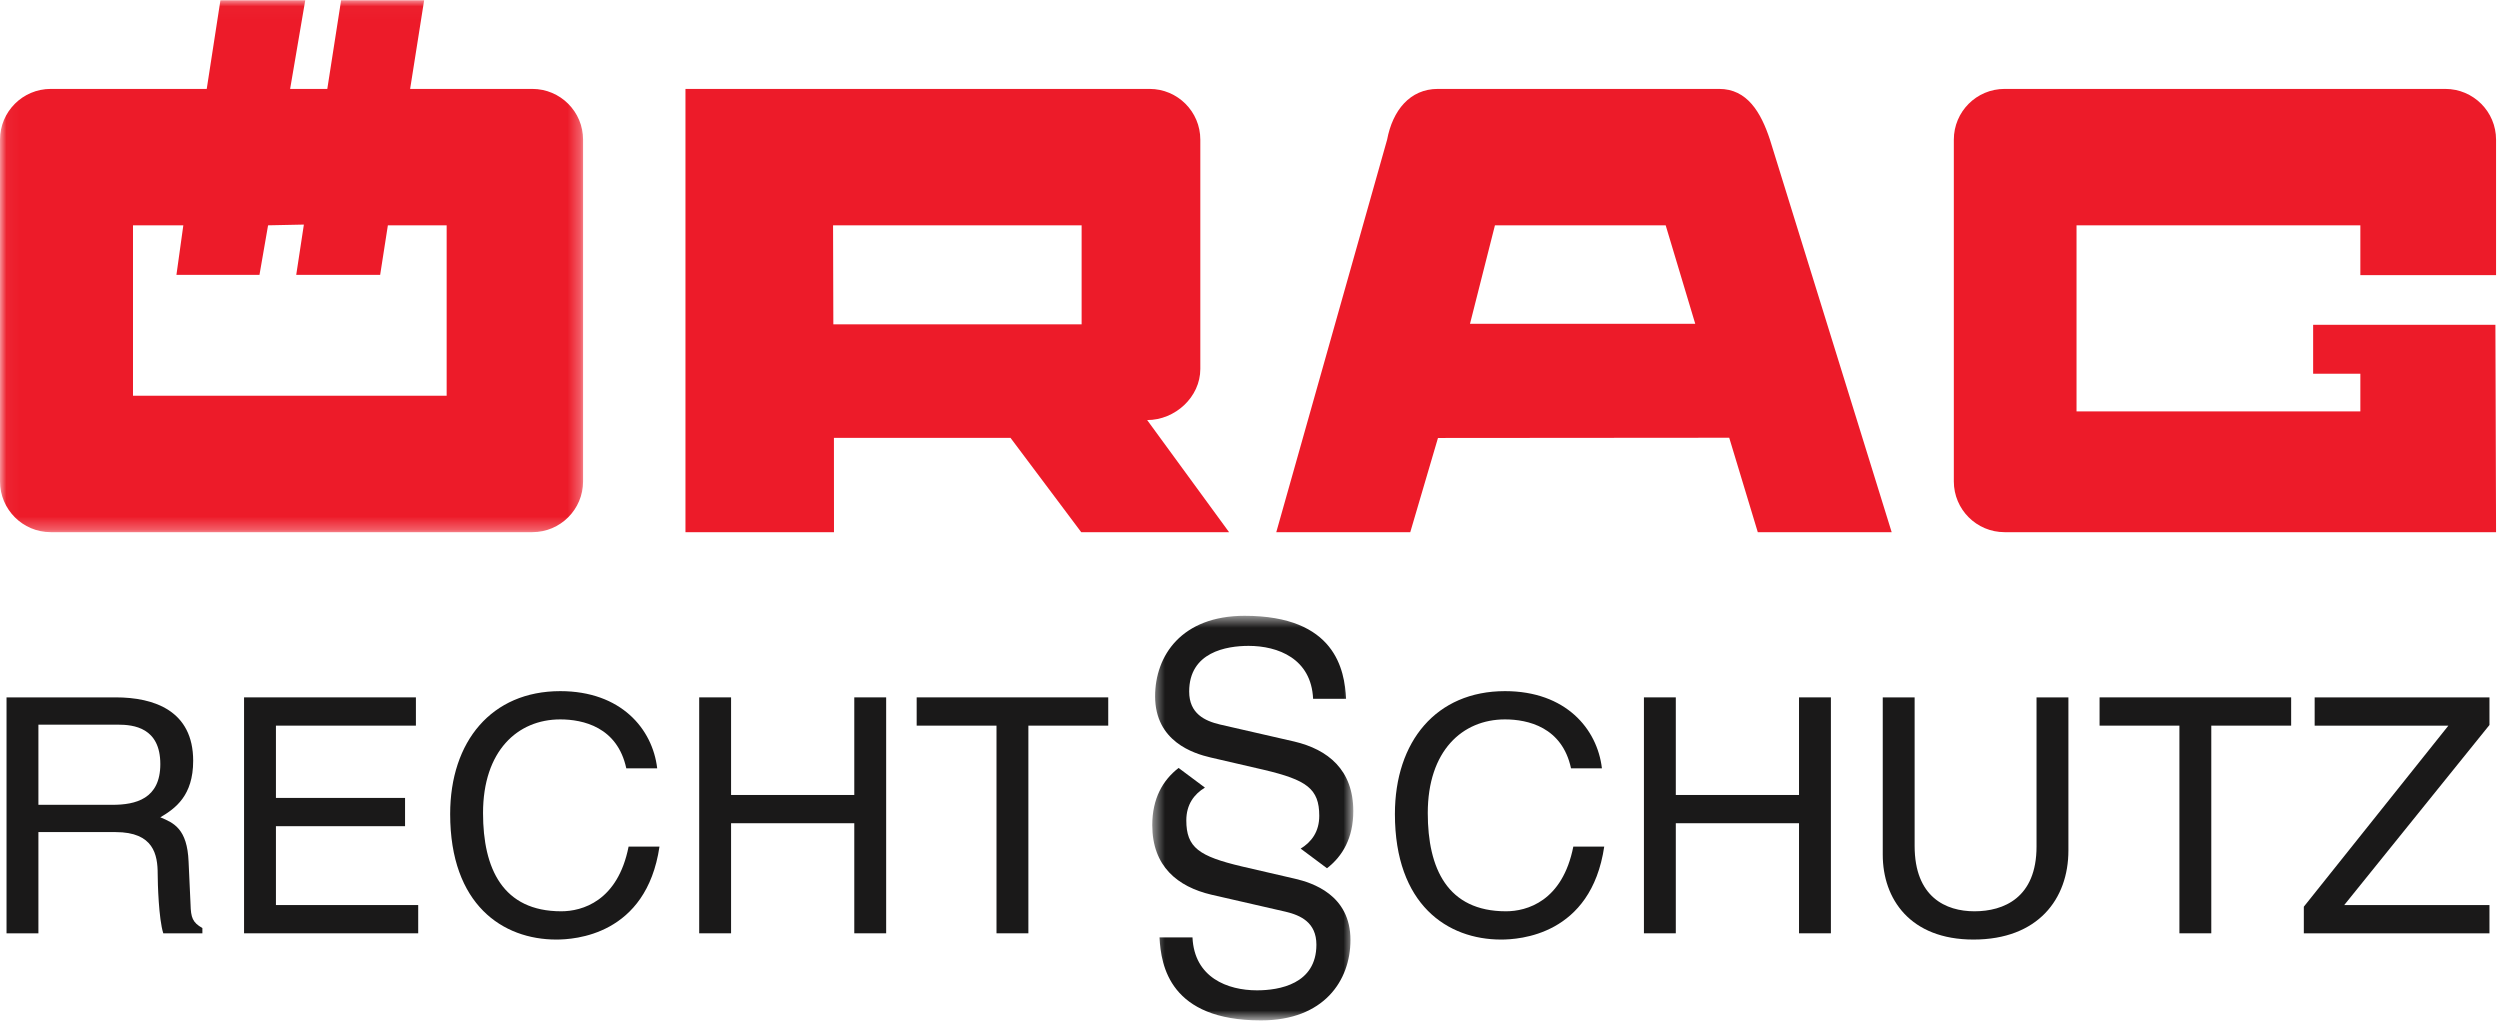
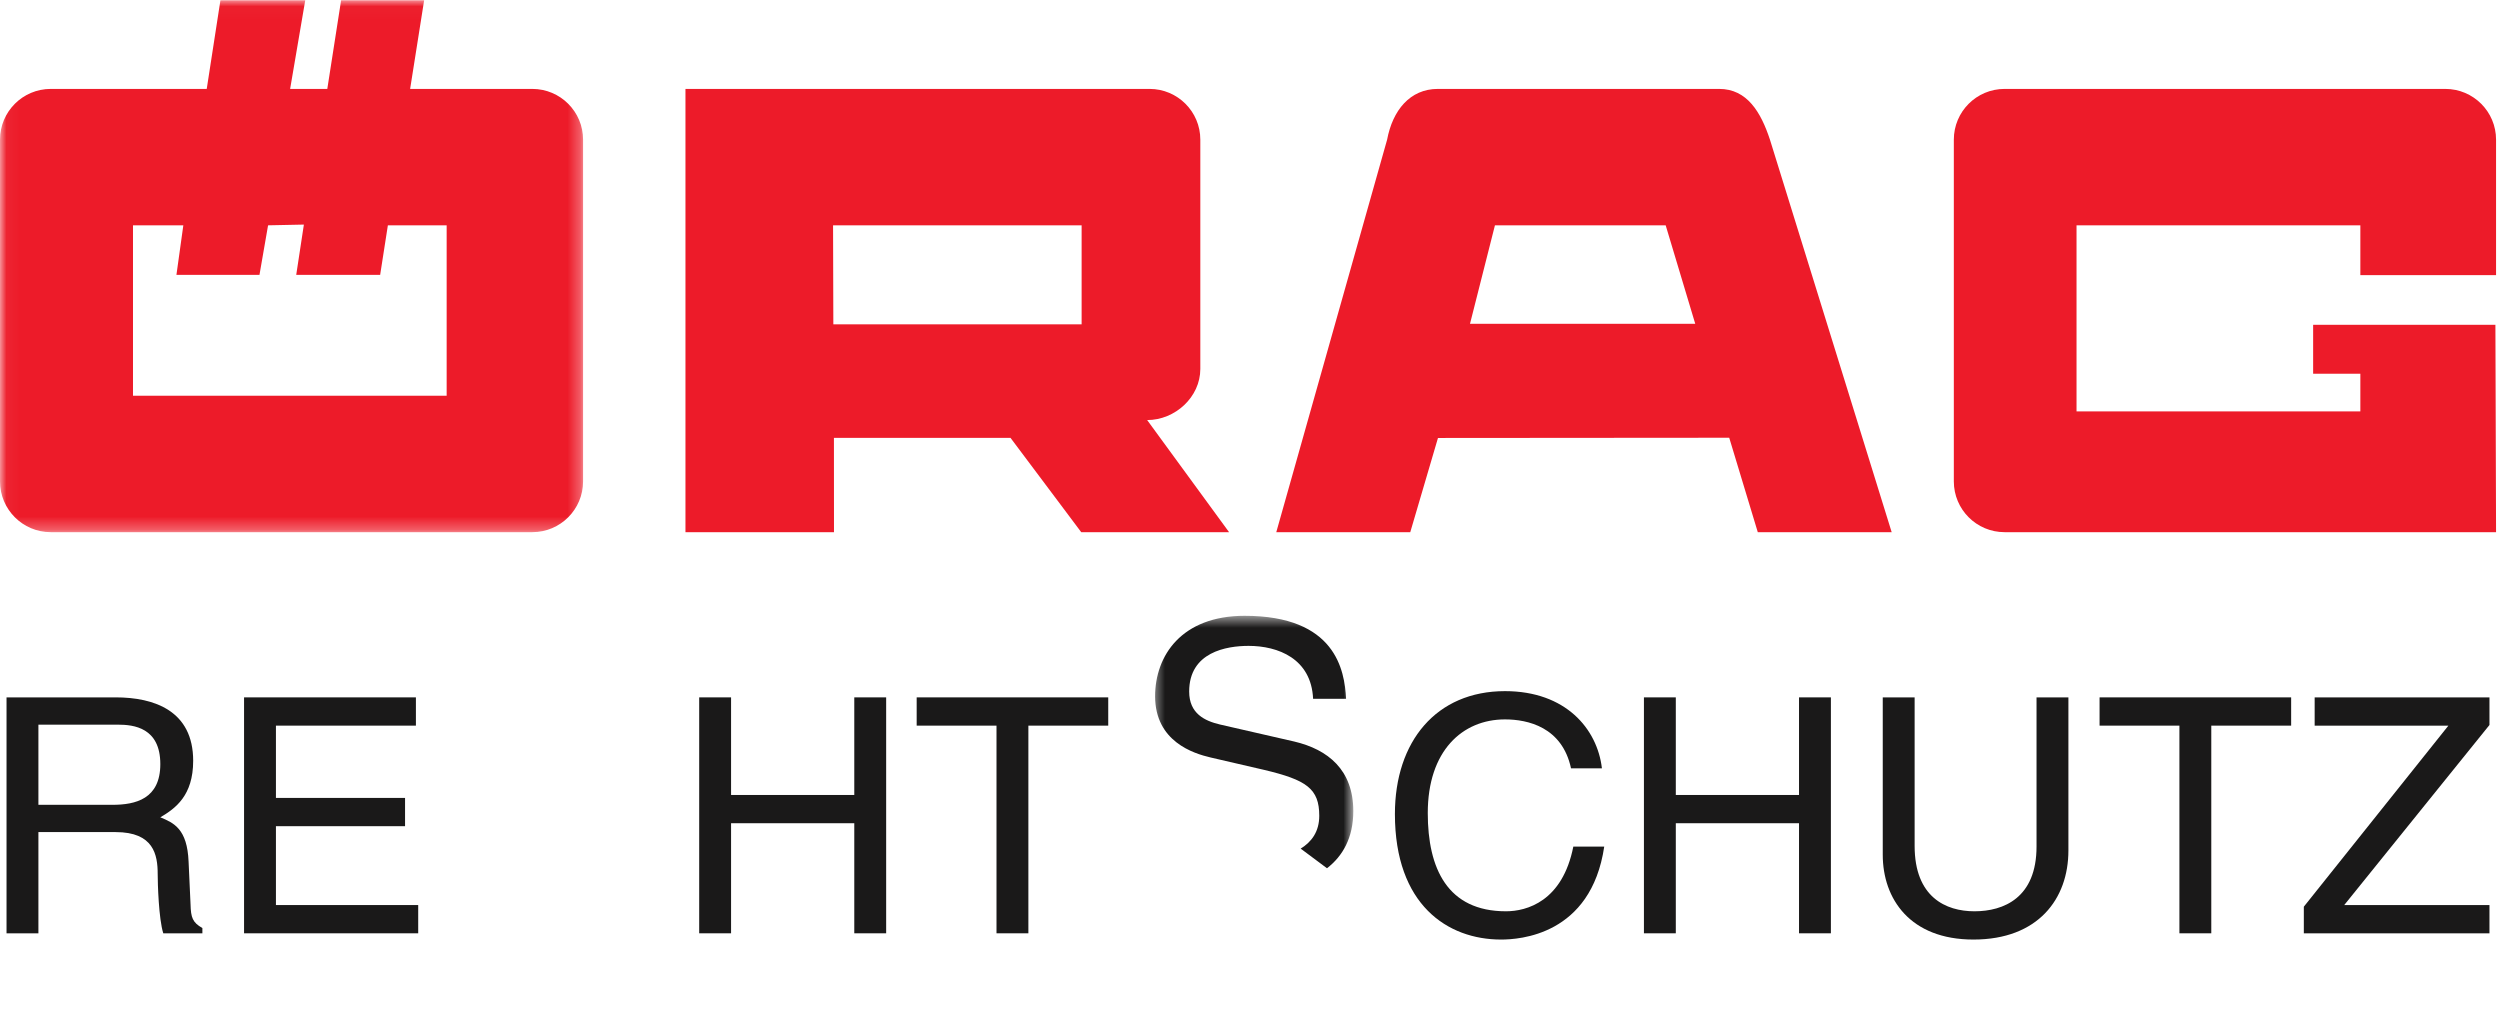
<svg xmlns="http://www.w3.org/2000/svg" xmlns:xlink="http://www.w3.org/1999/xlink" width="196px" height="81px" viewBox="0 0 196 81" version="1.1">
  <title>logo-oerag</title>
  <defs>
    <polygon id="path-1" points="0.042 0.022 45.713 0.022 45.713 41.722 0.042 41.722" />
    <polygon id="path-3" points="0.512 0.56 16.274 0.56 16.274 32.239 0.512 32.239" />
  </defs>
  <g id="logo-oerag" stroke="none" stroke-width="1" fill="none" fill-rule="evenodd">
    <g id="OERAG-#ED1B29">
      <g id="Group-3">
        <mask id="mask-2" fill="white">
          <use xlink:href="#path-1" />
        </mask>
        <g id="Clip-2" />
        <path d="M25.66,6.971 L26.743,0.022 L33.253,0.022 L32.154,6.971 L41.734,6.971 C43.931,6.971 45.713,8.752 45.713,10.949 L45.713,37.743 C45.713,39.94 43.931,41.722 41.734,41.722 L3.978,41.722 C1.781,41.722 0,39.94 0,37.743 L0,10.949 C0,8.752 1.781,6.971 3.978,6.971 L16.208,6.971 L17.281,0.022 L23.931,0.022 L22.746,6.971 L25.66,6.971 Z M30.409,17.665 L29.804,21.552 L23.224,21.552 L23.824,17.607 L21.017,17.665 L20.342,21.552 L13.832,21.552 L14.373,17.665 L10.427,17.665 L10.427,31.027 L35.018,31.027 L35.018,17.665 L30.409,17.665 L30.409,17.665 Z" id="Fill-1" fill="#ED1B29" mask="url(#mask-2)" />
      </g>
      <path d="M195.691,21.573 L195.691,10.949 C195.691,8.752 193.909,6.971 191.712,6.971 L157.159,6.971 C154.96,6.971 153.18,8.752 153.18,10.949 L153.18,37.743 C153.18,39.94 154.96,41.722 157.159,41.722 L195.691,41.722 L195.64,25.464 L181.35,25.464 L181.35,29.303 L185.052,29.303 L185.052,32.253 L162.8,32.253 L162.8,17.665 L185.052,17.665 L185.052,21.573 L195.691,21.573" id="Fill-4" fill="#ED1B29" />
      <path d="M112.728,6.971 L134.785,6.971 C136.982,6.971 138.06,8.812 138.764,10.949 L148.307,41.722 L137.81,41.722 L135.571,34.319 L112.737,34.337 L110.565,41.722 L100.06,41.722 L108.75,10.949 C109.179,8.665 110.531,6.971 112.728,6.971 Z M115.248,25.386 L117.203,17.665 L130.589,17.665 L132.907,25.386 L115.248,25.386 L115.248,25.386 Z" id="Fill-5" fill="#ED1B29" />
      <path d="M89.937,32.933 L96.359,41.722 L84.768,41.722 L79.223,34.327 L65.38,34.327 L65.385,41.722 L53.74,41.722 L53.74,6.971 L90.126,6.971 C92.324,6.971 94.105,8.752 94.105,10.949 L94.105,28.928 C94.105,31.125 92.134,32.933 89.937,32.933 Z M84.799,17.665 L65.312,17.665 L65.334,25.428 L84.799,25.428 L84.799,17.665 L84.799,17.665 Z" id="Fill-6" fill="#ED1B29" />
      <path d="M3.011,56.813 L9.246,56.813 C10.482,56.813 12.569,57.045 12.569,59.905 C12.569,62.635 10.636,63.098 8.808,63.098 L3.011,63.098 L3.011,56.813 Z M3.011,65.236 L9.065,65.236 C12.054,65.236 12.363,67.014 12.363,68.534 C12.363,69.23 12.44,72.038 12.801,73.171 L15.867,73.171 L15.867,72.759 C15.093,72.321 14.965,71.935 14.939,70.904 L14.785,67.555 C14.681,64.978 13.625,64.515 12.569,64.077 C13.754,63.382 15.145,62.377 15.145,59.646 C15.145,55.731 12.105,54.674 9.065,54.674 L0.512,54.674 L0.512,73.171 L3.011,73.171 L3.011,65.236 L3.011,65.236 Z" id="Fill-7" fill="#1A1919" />
      <polyline id="Fill-8" fill="#1A1919" points="32.787 70.956 21.633 70.956 21.633 64.773 31.756 64.773 31.756 62.557 21.633 62.557 21.633 56.89 32.607 56.89 32.607 54.674 19.134 54.674 19.134 73.171 32.787 73.171 32.787 70.956" />
-       <path d="M51.524,60.239 C51.163,57.147 48.69,54.185 43.924,54.185 C38.54,54.185 35.293,58.127 35.293,63.82 C35.293,70.93 39.415,73.661 43.615,73.661 C45.006,73.661 50.673,73.352 51.704,66.371 L49.282,66.371 C48.432,70.672 45.624,71.445 44.001,71.445 C39.415,71.445 37.87,68.096 37.87,63.742 C37.87,58.874 40.575,56.401 43.924,56.401 C45.701,56.401 48.406,56.994 49.102,60.239 L51.524,60.239" id="Fill-9" fill="#1A1919" />
      <polyline id="Fill-10" fill="#1A1919" points="66.976 62.326 57.316 62.326 57.316 54.674 54.817 54.674 54.817 73.171 57.316 73.171 57.316 64.541 66.976 64.541 66.976 73.171 69.475 73.171 69.475 54.674 66.976 54.674 66.976 62.326" />
      <polyline id="Fill-11" fill="#1A1919" points="71.867 56.89 78.126 56.89 78.126 73.171 80.625 73.171 80.625 56.89 86.886 56.89 86.886 54.674 71.867 54.674 71.867 56.89" />
      <path d="M125.591,60.239 C125.23,57.147 122.758,54.185 117.991,54.185 C112.607,54.185 109.361,58.127 109.361,63.82 C109.361,70.93 113.483,73.661 117.682,73.661 C119.074,73.661 124.741,73.352 125.772,66.371 L123.349,66.371 C122.5,70.672 119.692,71.445 118.069,71.445 C113.483,71.445 111.937,68.096 111.937,63.742 C111.937,58.874 114.642,56.401 117.991,56.401 C119.768,56.401 122.474,56.994 123.169,60.239 L125.591,60.239" id="Fill-12" fill="#1A1919" />
      <polyline id="Fill-13" fill="#1A1919" points="141.043 62.326 131.383 62.326 131.383 54.674 128.884 54.674 128.884 73.171 131.383 73.171 131.383 64.541 141.043 64.541 141.043 73.171 143.542 73.171 143.542 54.674 141.043 54.674 141.043 62.326" />
      <path d="M159.664,54.674 L159.664,66.371 C159.664,70.389 157.089,71.445 154.796,71.445 C152.555,71.445 150.107,70.338 150.107,66.319 L150.107,54.674 L147.608,54.674 L147.608,67.014 C147.608,70.467 149.747,73.661 154.718,73.661 C159.793,73.661 162.163,70.467 162.163,66.679 L162.163,54.674 L159.664,54.674" id="Fill-14" fill="#1A1919" />
      <polyline id="Fill-15" fill="#1A1919" points="164.606 56.89 170.866 56.89 170.866 73.171 173.365 73.171 173.365 56.89 179.626 56.89 179.626 54.674 164.606 54.674 164.606 56.89" />
      <polyline id="Fill-16" fill="#1A1919" points="195.174 70.956 183.788 70.956 195.174 56.839 195.174 54.674 181.469 54.674 181.469 56.89 191.954 56.89 180.62 71.085 180.62 73.171 195.174 73.171 195.174 70.956" />
      <g id="Group-20" transform="translate(89.825, 47.719)">
        <mask id="mask-4" fill="white">
          <use xlink:href="#path-3" />
        </mask>
        <g id="Clip-18" />
        <path d="M14.211,20.352 C15.447,19.396 16.274,17.961 16.274,15.872 C16.274,12.634 14.287,11.042 11.645,10.417 L5.821,9.082 C4.628,8.799 3.406,8.229 3.406,6.498 C3.406,3.401 6.333,2.918 8.065,2.918 C10.366,2.918 12.98,3.912 13.122,7.065 L15.707,7.065 C15.594,4.821 14.884,0.56 7.753,0.56 C2.81,0.56 0.736,3.685 0.736,6.867 C0.736,10.417 3.747,11.354 5.083,11.667 L9.258,12.634 C12.611,13.428 13.605,14.11 13.605,16.241 C13.605,17.487 12.997,18.294 12.147,18.812 L14.211,20.352" id="Fill-17" fill="#1A1919" mask="url(#mask-4)" />
-         <path d="M2.576,12.488 C1.34,13.445 0.512,14.88 0.512,16.968 C0.512,20.208 2.501,21.799 5.143,22.424 L10.966,23.759 C12.16,24.043 13.381,24.611 13.381,26.344 C13.381,29.44 10.455,29.923 8.722,29.923 C6.421,29.923 3.808,28.928 3.666,25.775 L1.081,25.775 C1.194,28.02 1.905,32.281 9.034,32.281 C13.978,32.281 16.051,29.156 16.051,25.974 C16.051,22.424 13.04,21.486 11.705,21.174 L7.529,20.208 C4.177,19.413 3.182,18.73 3.182,16.6 C3.182,15.354 3.79,14.546 4.641,14.029 L2.576,12.488" id="Fill-19" fill="#1A1919" mask="url(#mask-4)" />
      </g>
    </g>
  </g>
</svg>